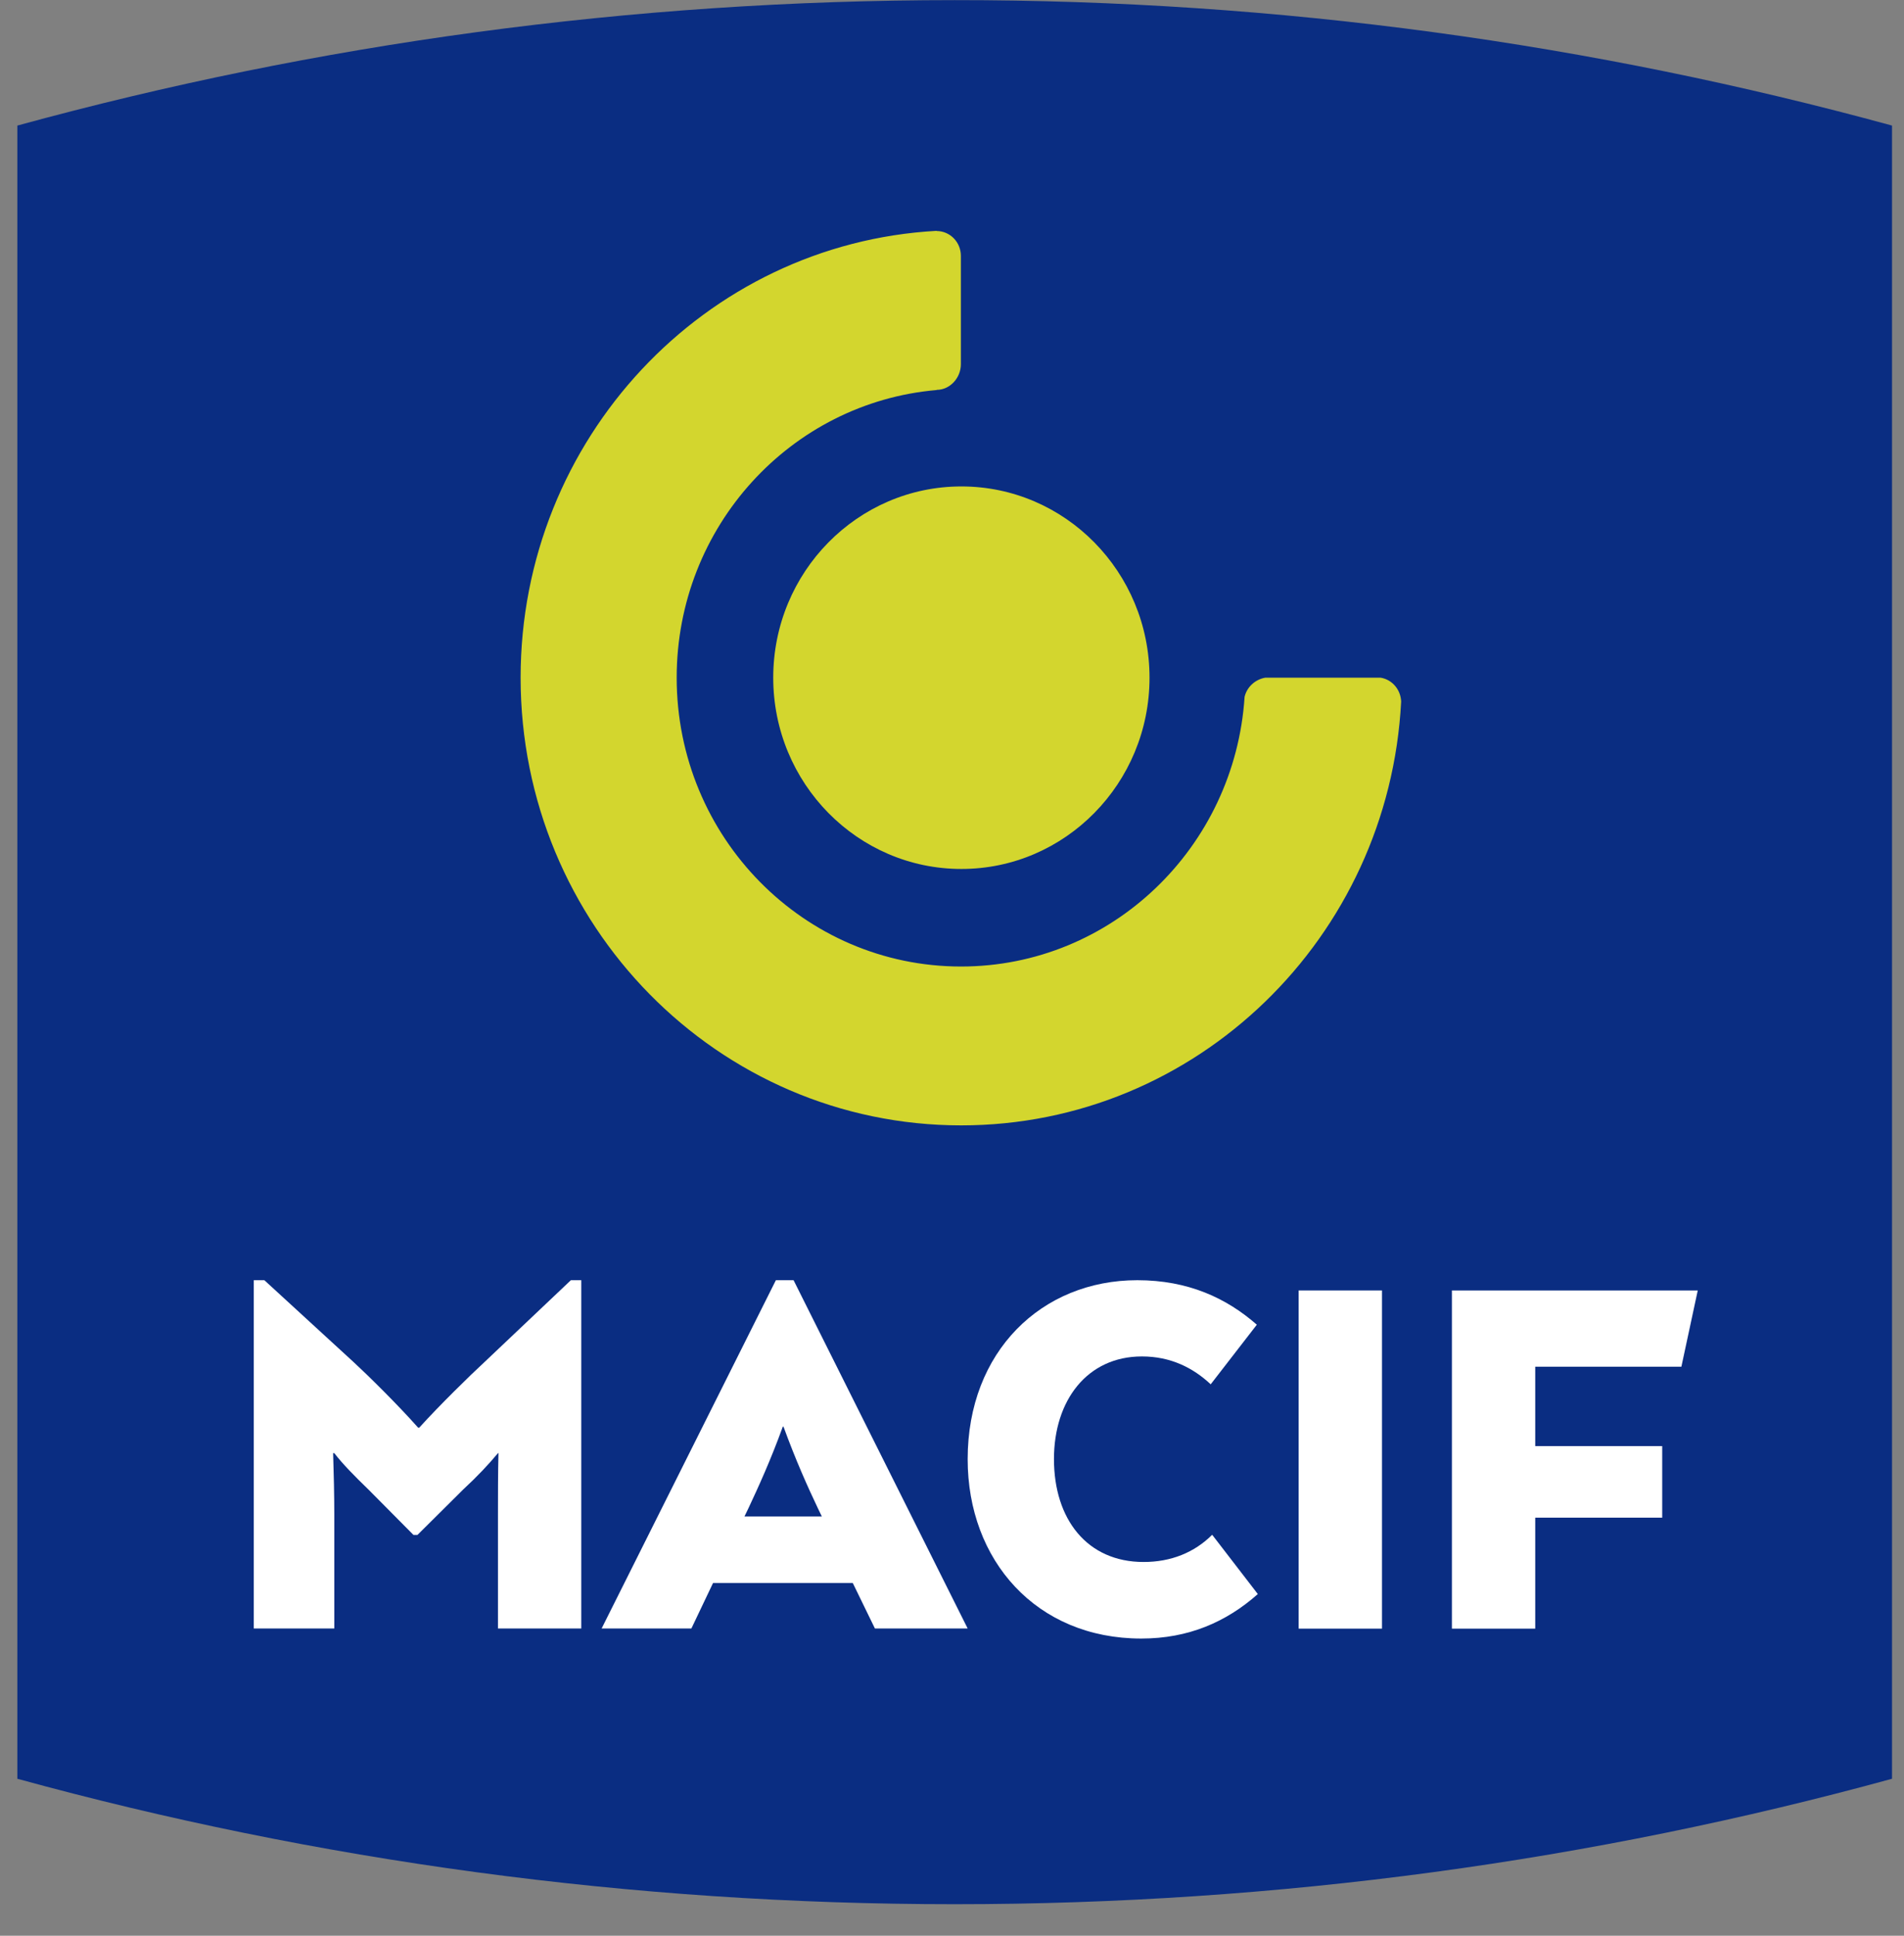
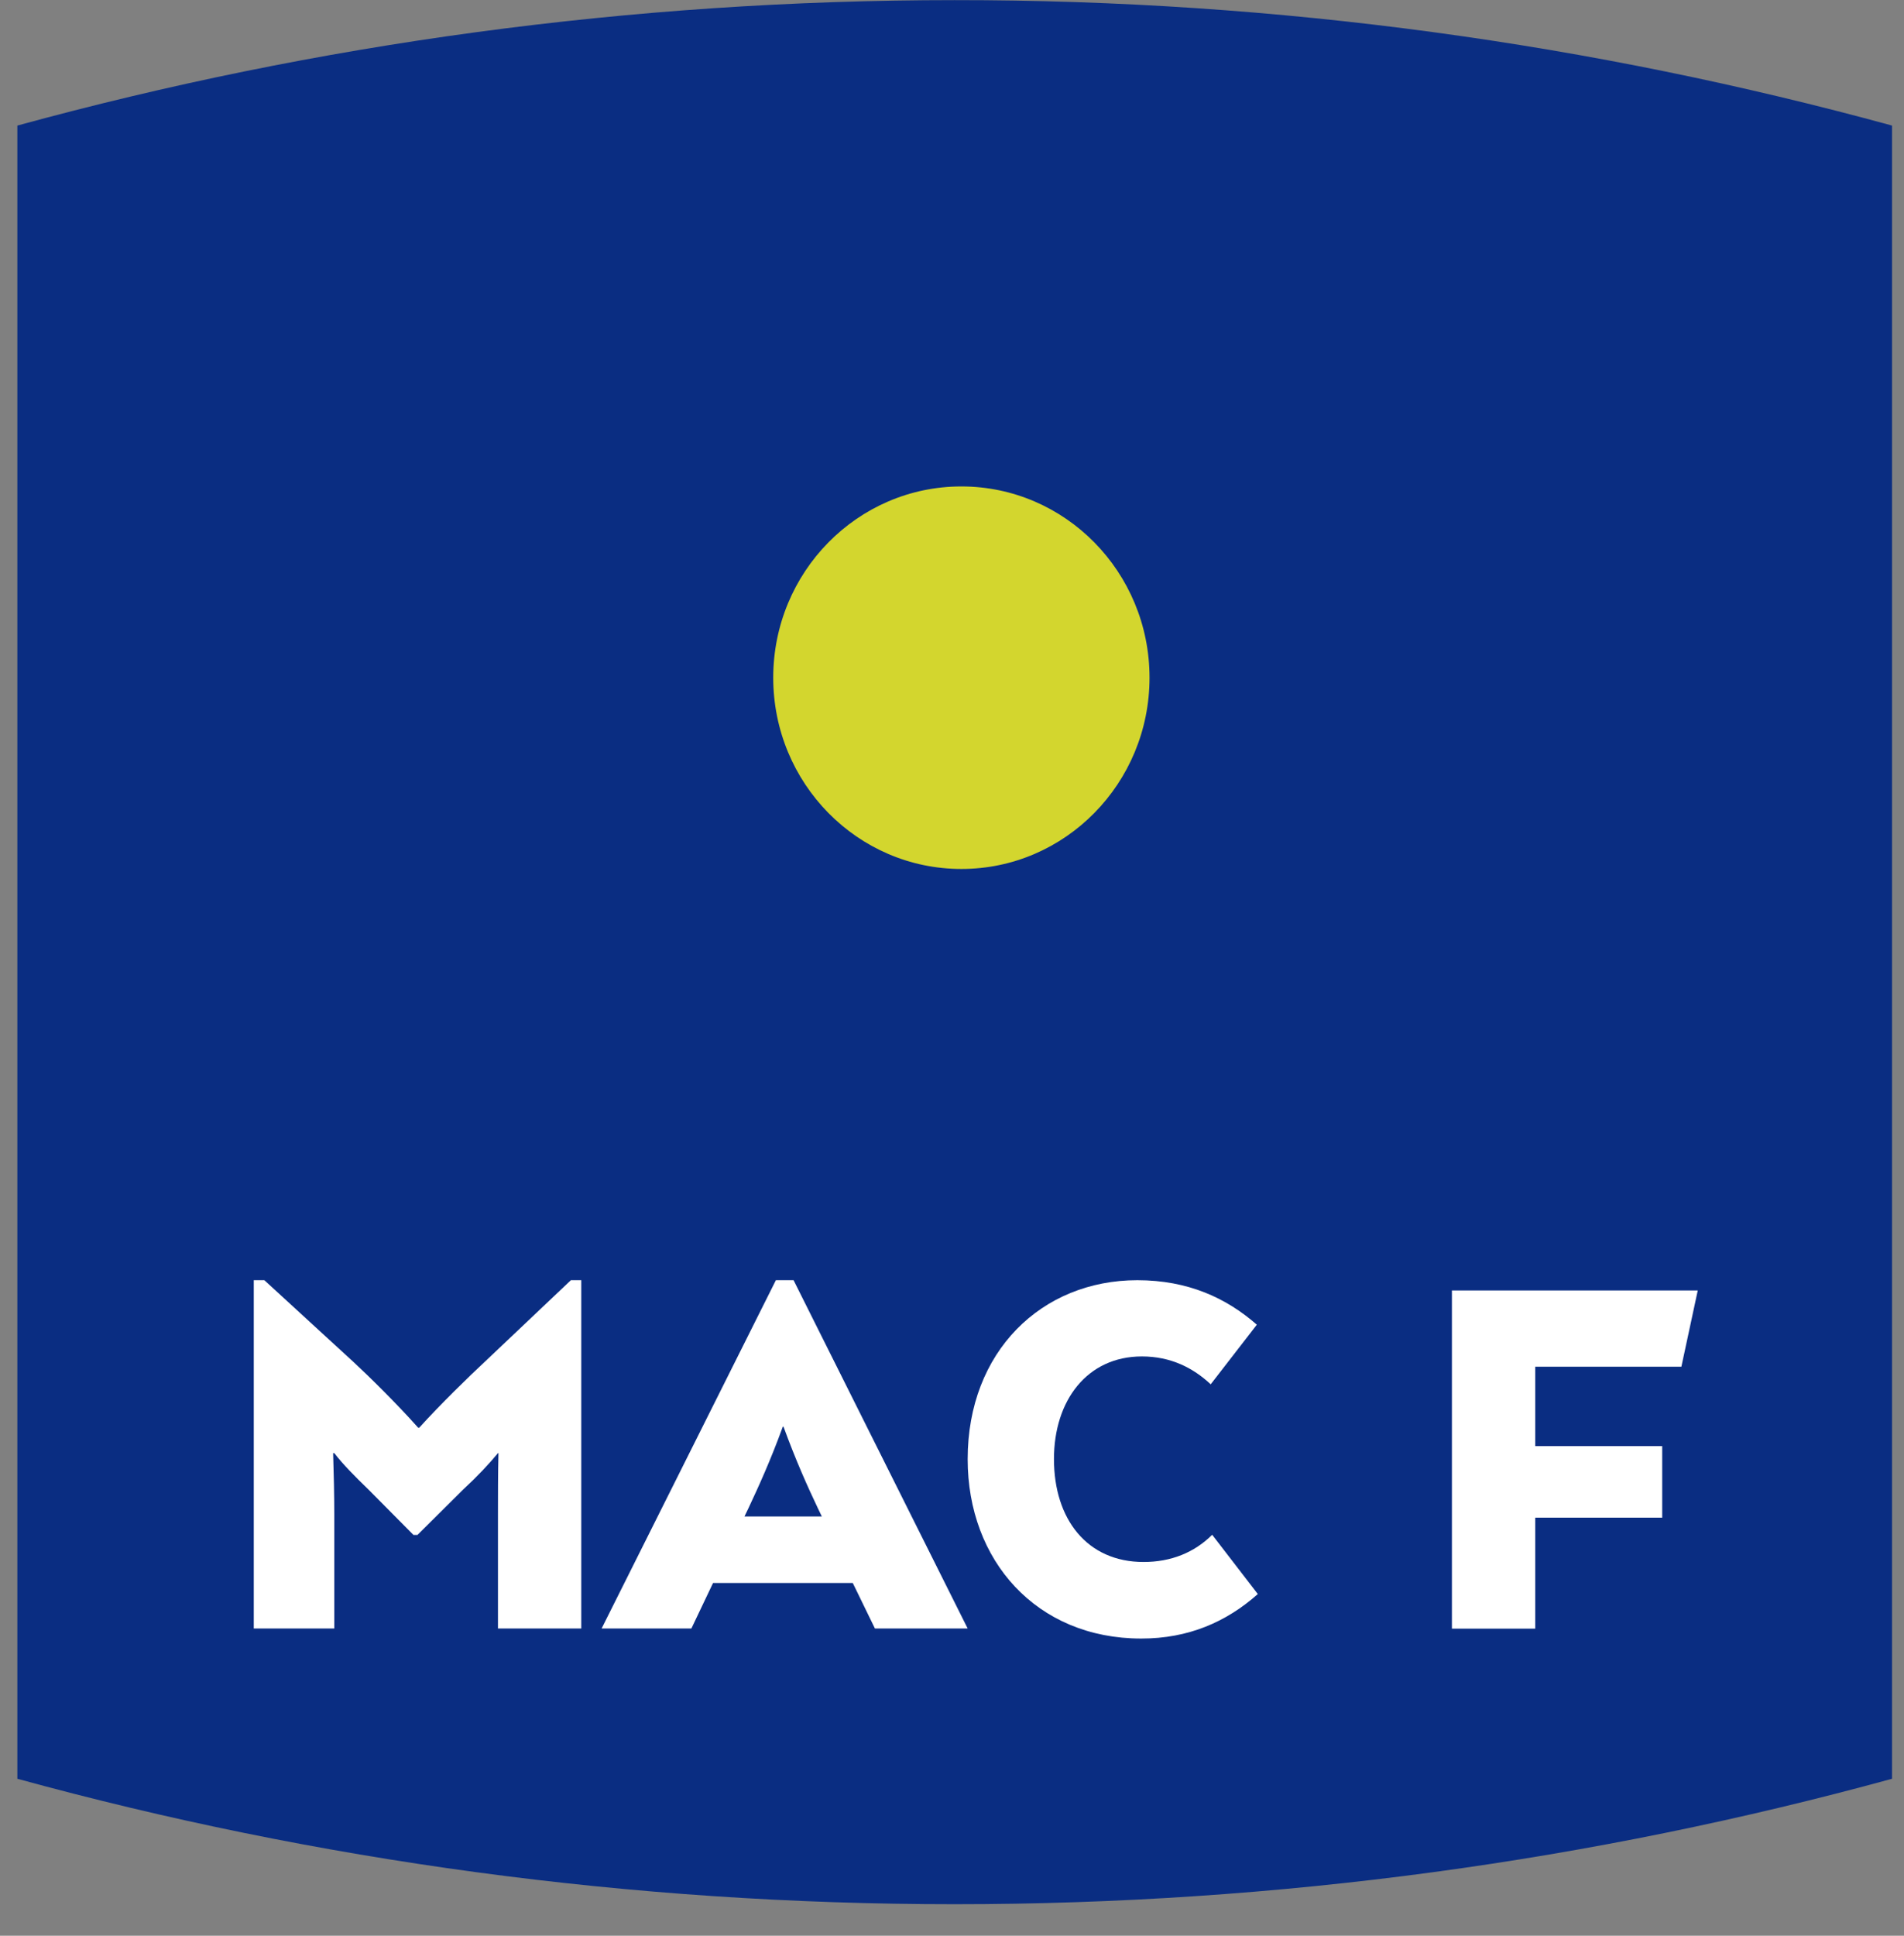
<svg xmlns="http://www.w3.org/2000/svg" width="246" height="250" viewBox="0 0 246 250" fill="none">
  <rect x="0" y="0" width="246" height="250" fill="#808080" stroke="none" />
  <path d="M244.452 16.217V229.728C205.831 240.311 165.246 245.929 123.336 245.929C81.426 245.929 40.841 240.311 2.242 229.728V16.217C40.841 5.655 81.426 0.016 123.336 0.016C165.246 -0.006 205.831 5.655 244.452 16.217Z" fill="#0A2D82" />
  <path d="M148.52 87.525C148.52 101.166 137.626 112.227 124.212 112.227C110.797 112.227 99.903 101.166 99.903 87.525C99.903 73.883 110.797 62.823 124.212 62.823C137.626 62.823 148.52 73.883 148.52 87.525Z" fill="#D3D62E" />
-   <path d="M178.383 87.524H163.473C162.191 87.741 161.102 88.717 160.803 89.997C159.542 109.428 143.629 124.826 124.169 124.826C103.897 124.826 87.428 108.149 87.428 87.524C87.428 68.006 102.189 52 121.008 50.374V50.352C122.738 50.352 124.147 48.812 124.147 47.034V33.046C124.147 31.267 122.738 29.836 121.008 29.836V29.814C91.06 31.462 67.264 56.685 67.264 87.524C67.264 119.448 92.747 145.343 124.19 145.343C154.608 145.343 179.451 121.096 181.031 90.604C180.967 89.042 179.856 87.763 178.383 87.524Z" fill="#D3D62E" />
  <path d="M64.338 195.571C64.338 193.207 64.338 190.279 64.402 187.676H64.338C63.12 189.129 61.774 190.582 59.809 192.404L53.935 198.238H53.422L47.634 192.404C45.754 190.582 44.323 189.129 43.191 187.676H43.041C43.126 190.279 43.191 193.185 43.191 195.571V210.318H32.788V165.338H34.155L45.669 175.9C47.484 177.57 51.307 181.322 54.021 184.38H54.17C56.733 181.539 60.792 177.57 62.608 175.9L73.758 165.338H75.103V210.318H64.338V195.571Z" fill="white" />
  <path d="M96.186 195.852H106.183L105.67 194.79C104.368 192.057 102.808 188.587 101.227 184.25H101.142C99.561 188.609 97.981 192.057 96.699 194.79L96.186 195.852ZM110.178 204.441H92.128L89.329 210.318H77.731L100.245 165.338H102.531L125.023 210.318H113.04L110.178 204.441Z" fill="white" />
  <path d="M162.512 205.872C158.453 209.472 153.562 211.619 147.453 211.619C133.888 211.619 125.024 201.513 125.024 188.457C125.024 174.534 134.593 165.338 146.94 165.338C153.498 165.338 158.453 167.637 162.384 171.085L156.424 178.784C154.138 176.637 151.233 175.184 147.538 175.184C140.467 175.184 136.174 180.866 136.174 188.435C136.174 196.221 140.467 201.73 147.751 201.73C151.297 201.73 154.309 200.515 156.616 198.216L162.512 205.872Z" fill="white" />
-   <path d="M178.554 166.661H167.788V210.339H178.554V166.661Z" fill="white" />
  <path d="M198.355 176.507V186.765H214.76V196.004H198.355V210.339H187.59V166.661H219.353L217.238 176.507H198.355Z" fill="white" />
</svg>